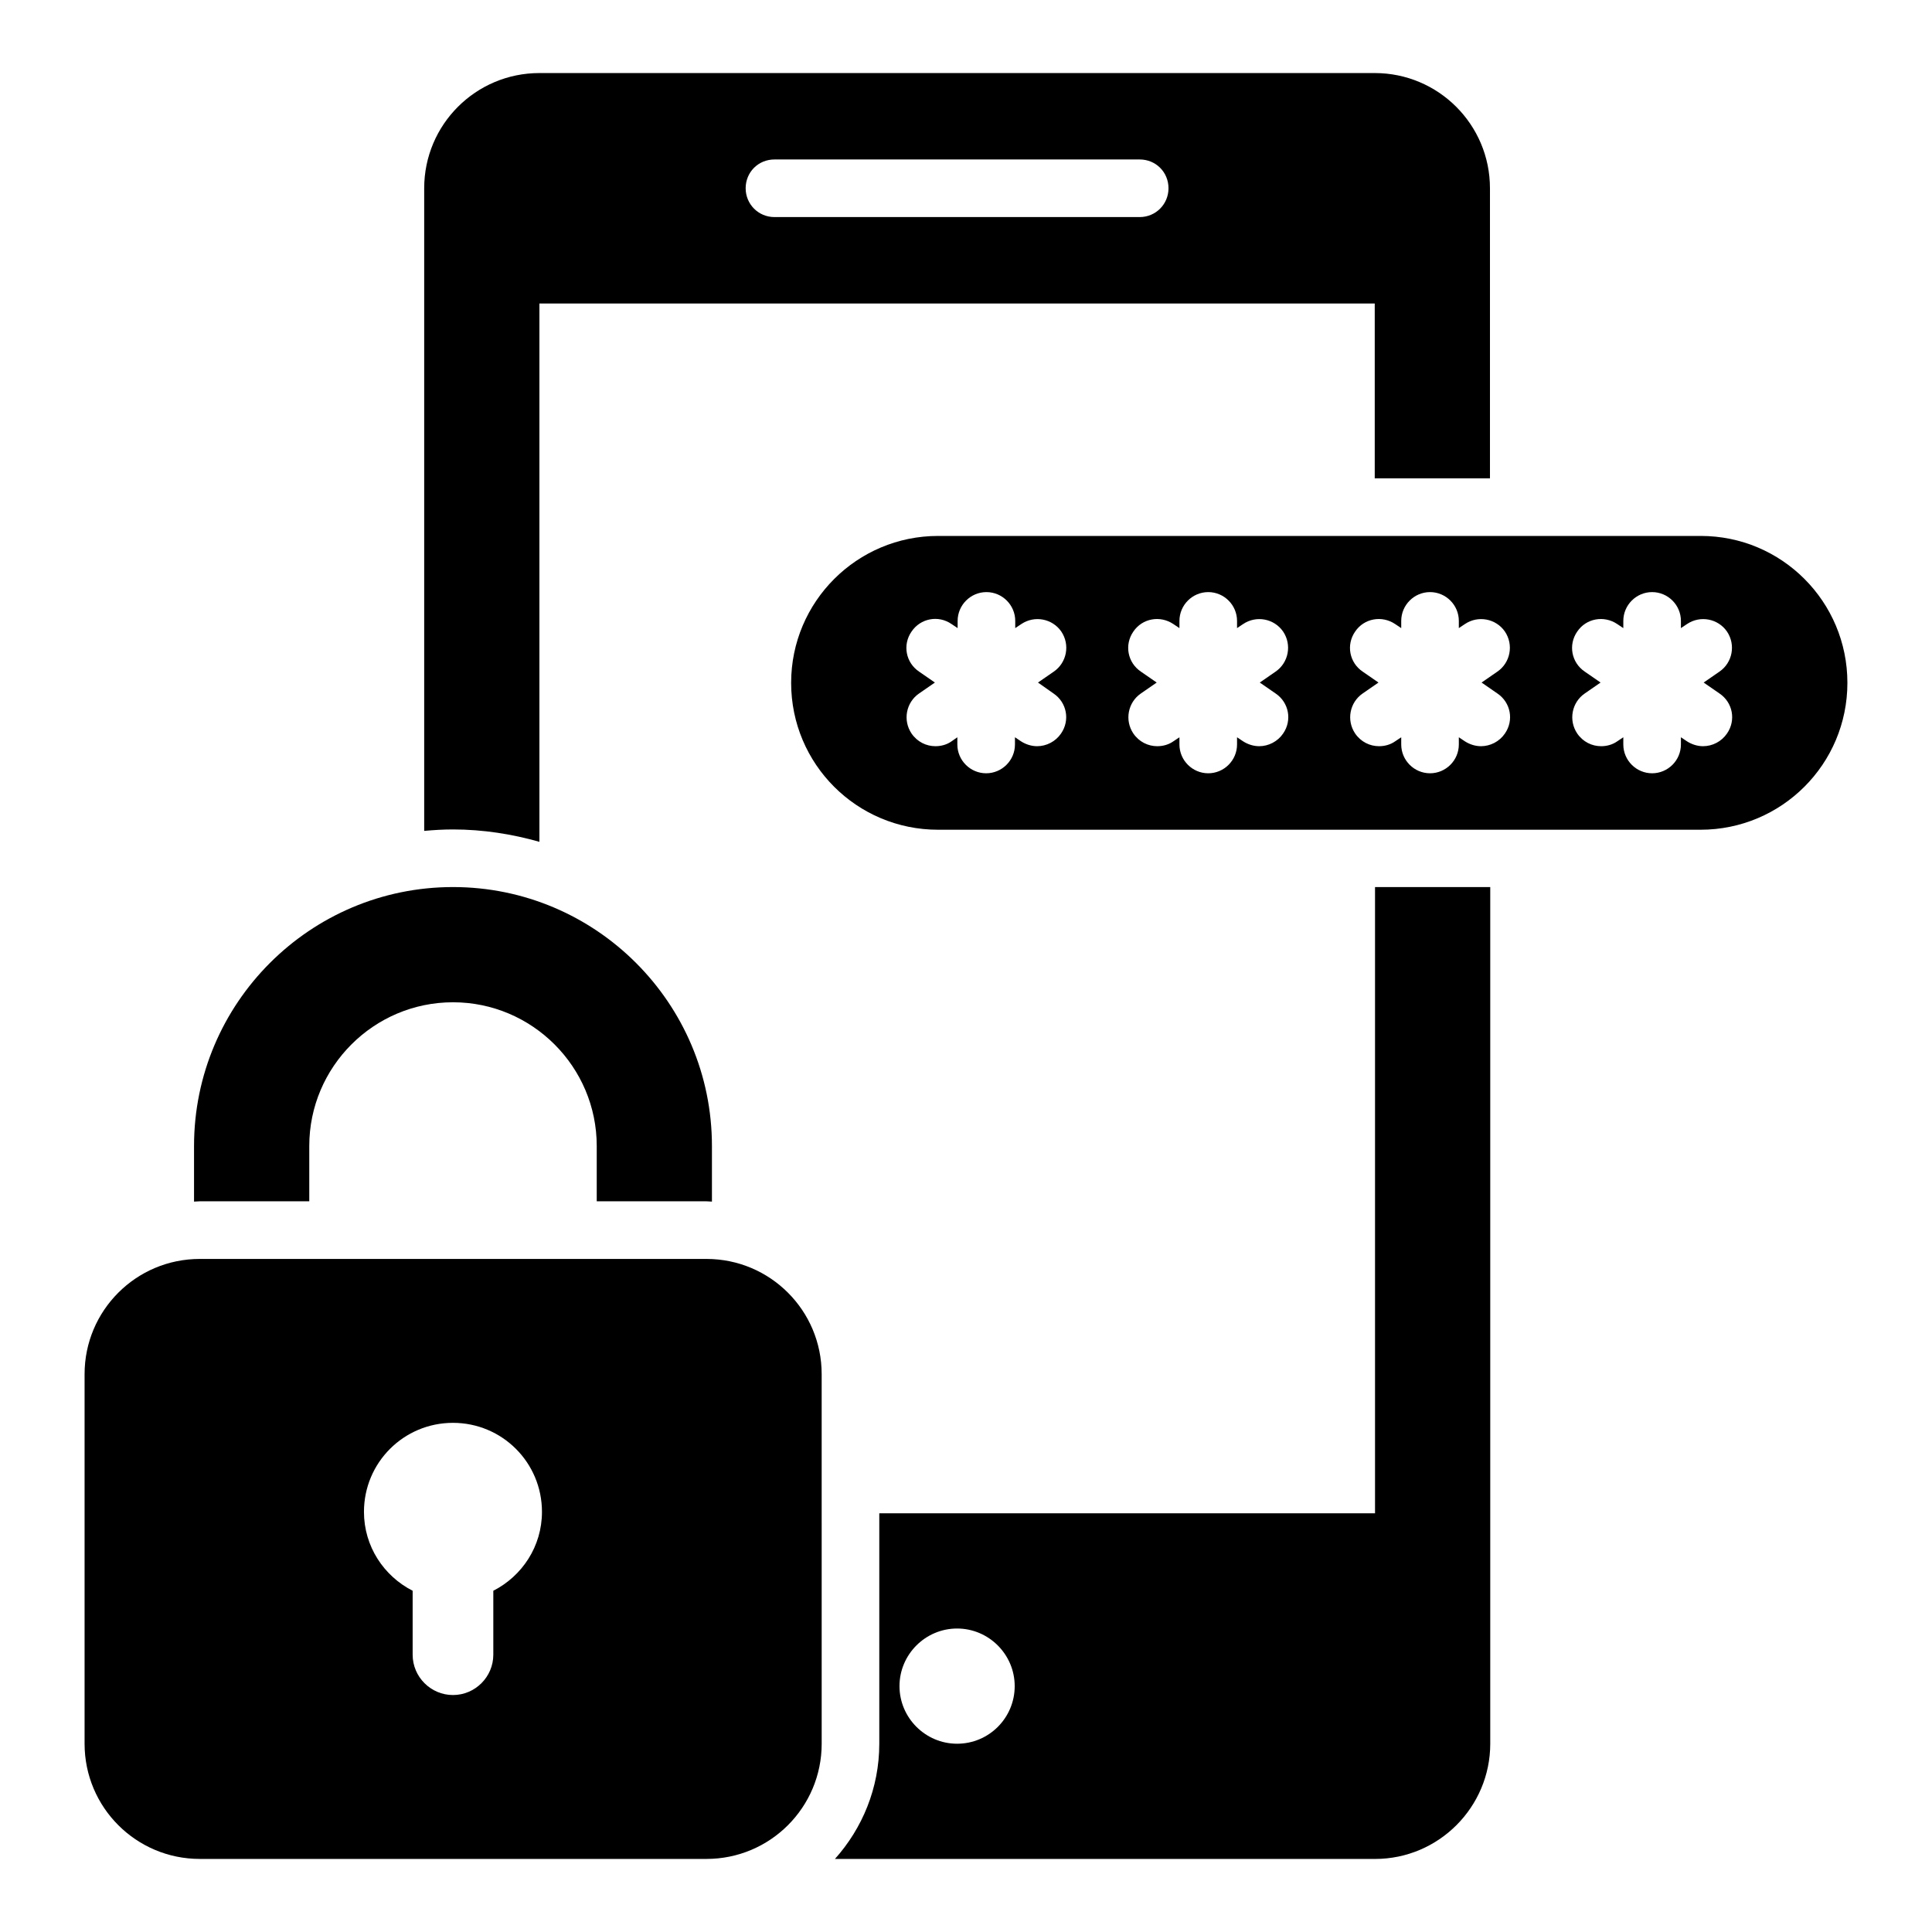
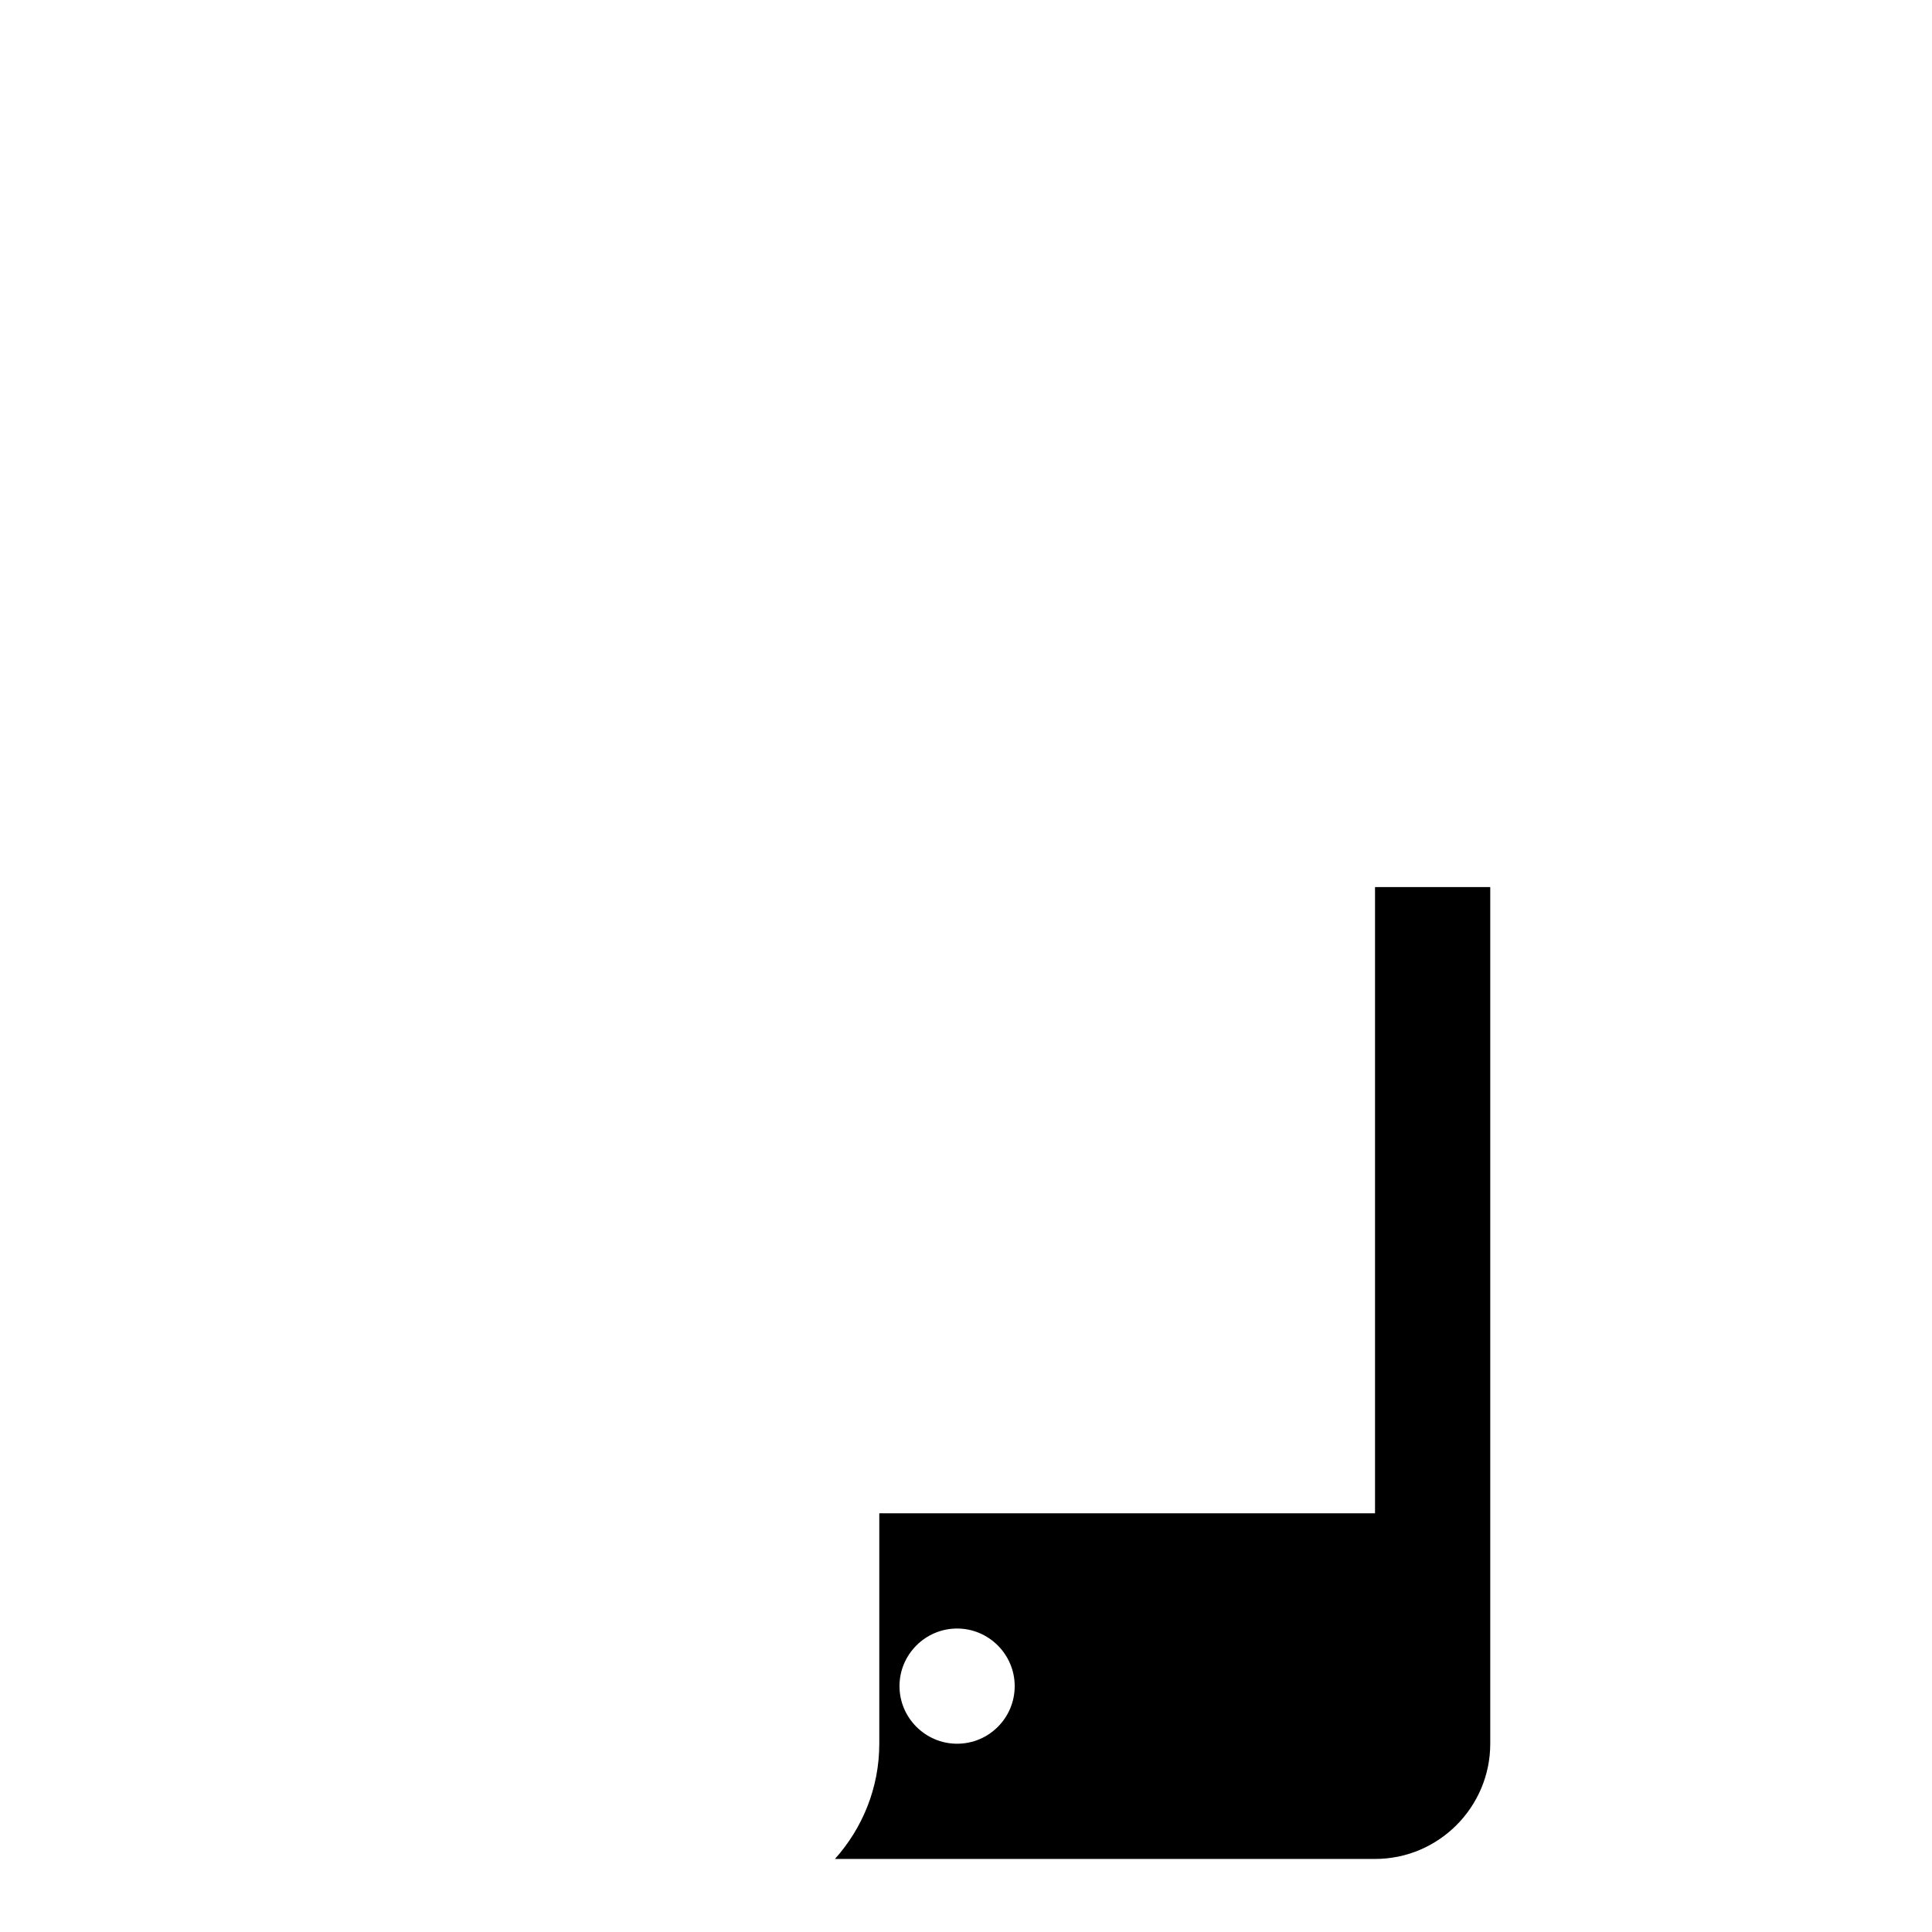
<svg xmlns="http://www.w3.org/2000/svg" fill="#000000" width="800px" height="800px" version="1.1" viewBox="144 144 512 512">
  <g>
-     <path d="m594.73 286.03h-202.14c-21.449 0-38.93 17.406-38.93 38.93 0 21.527 17.406 38.93 38.93 38.93h202.06c21.527 0 38.93-17.406 38.93-38.93 0-21.527-17.402-38.93-38.852-38.93zm-171.53 41.754c3.512 2.367 4.426 7.098 1.984 10.609-1.449 2.137-3.894 3.359-6.336 3.359-1.449 0-2.977-0.457-4.273-1.297l-1.602-1.07v1.91c0 4.199-3.434 7.633-7.633 7.633s-7.633-3.434-7.633-7.633v-1.91l-1.527 1.07c-1.297 0.918-2.824 1.297-4.273 1.297-2.441 0-4.809-1.145-6.336-3.359-2.367-3.512-1.449-8.246 1.984-10.609l4.199-2.902-4.199-2.902c-3.512-2.367-4.426-7.098-1.984-10.609 2.367-3.512 7.098-4.426 10.609-1.984l1.602 1.07v-1.91c0-4.199 3.434-7.633 7.633-7.633s7.633 3.434 7.633 7.633v1.91l1.602-1.07c3.512-2.367 8.246-1.449 10.609 1.984 2.367 3.512 1.449 8.246-1.984 10.609l-4.199 2.902zm58.855 0c3.512 2.367 4.426 7.098 1.984 10.609-1.449 2.137-3.894 3.359-6.336 3.359-1.449 0-2.977-0.457-4.273-1.297l-1.602-1.07v1.91c0 4.199-3.434 7.633-7.633 7.633s-7.633-3.434-7.633-7.633v-1.91l-1.602 1.07c-1.297 0.918-2.824 1.297-4.273 1.297-2.441 0-4.809-1.145-6.336-3.359-2.367-3.512-1.449-8.246 1.984-10.609l4.199-2.902-4.199-2.902c-3.512-2.367-4.426-7.098-1.984-10.609 2.367-3.512 7.098-4.352 10.609-1.984l1.602 1.07v-1.91c0-4.199 3.434-7.633 7.633-7.633s7.633 3.434 7.633 7.633v1.91l1.602-1.07c3.512-2.367 8.246-1.449 10.609 1.984 2.367 3.512 1.449 8.246-1.984 10.609l-4.199 2.902zm58.777 0c3.512 2.367 4.426 7.098 1.984 10.609-1.449 2.137-3.894 3.359-6.336 3.359-1.449 0-2.977-0.457-4.273-1.297l-1.602-1.07v1.91c0 4.199-3.434 7.633-7.633 7.633-4.199 0-7.633-3.434-7.633-7.633v-1.91l-1.602 1.07c-1.297 0.918-2.824 1.297-4.273 1.297-2.441 0-4.809-1.145-6.336-3.359-2.367-3.512-1.449-8.246 1.984-10.609l4.199-2.902-4.199-2.902c-3.512-2.367-4.426-7.098-1.984-10.609 2.367-3.512 7.098-4.352 10.609-1.984l1.602 1.07v-1.91c0-4.199 3.434-7.633 7.633-7.633 4.199 0 7.633 3.434 7.633 7.633v1.91l1.602-1.07c3.512-2.367 8.246-1.449 10.609 1.984 2.367 3.512 1.449 8.246-1.984 10.609l-4.199 2.902zm58.855 0c3.512 2.367 4.426 7.098 1.984 10.609-1.449 2.137-3.894 3.359-6.336 3.359-1.449 0-2.977-0.457-4.273-1.297l-1.602-1.07v1.91c0 4.199-3.434 7.633-7.633 7.633s-7.633-3.434-7.633-7.633v-1.91l-1.602 1.07c-1.297 0.918-2.824 1.297-4.273 1.297-2.441 0-4.809-1.145-6.336-3.359-2.367-3.512-1.449-8.246 1.984-10.609l4.199-2.902-4.199-2.902c-3.512-2.367-4.426-7.098-1.984-10.609 2.367-3.512 7.098-4.352 10.609-1.984l1.602 1.07v-1.91c0-4.199 3.434-7.633 7.633-7.633s7.633 3.434 7.633 7.633v1.91l1.602-1.07c3.512-2.367 8.246-1.449 10.609 1.984 2.367 3.512 1.449 8.246-1.984 10.609l-4.199 2.902z" />
-     <path d="m286.95 367.1v-142.67h221.37v46.336h30.535v-76.871c0-16.871-13.664-30.535-30.535-30.535h-221.37c-16.871 0-30.535 13.664-30.535 30.535v170.3c2.519-0.23 5.039-0.383 7.633-0.383 7.941 0 15.652 1.223 22.902 3.281zm62.289-180.84h96.793c4.273 0 7.633 3.359 7.633 7.633 0 4.199-3.359 7.633-7.633 7.633h-96.793c-4.273 0-7.633-3.434-7.633-7.633 0-4.273 3.359-7.633 7.633-7.633z" />
    <path d="m508.32 545.04h-131.3v61.066c0 11.754-4.504 22.441-11.754 30.535h143.13c16.871 0 30.535-13.742 30.535-30.535v-227.02h-30.535v165.95zm-110.68 61.066c-8.398 0-15.266-6.871-15.266-15.266 0-8.398 6.871-15.266 15.266-15.266 8.398 0 15.266 6.871 15.266 15.266 0 8.395-6.793 15.266-15.266 15.266z" />
-     <path d="m225.96 462.36v-14.656c0-20.992 17.098-38.09 38.09-38.09s38.09 17.098 38.09 38.09v14.656h29.082c0.535 0 0.992 0.078 1.449 0.078v-14.734c0-37.863-30.762-68.625-68.625-68.625s-68.625 30.762-68.625 68.625v14.734c0.535 0 0.992-0.078 1.449-0.078z" />
-     <path d="m331.22 477.63h-134.27c-16.871 0-30.535 13.664-30.535 30.535v97.934c0 16.871 13.664 30.535 30.535 30.535h134.27c16.871 0 30.535-13.664 30.535-30.535l-0.004-97.938c0-16.871-13.664-30.531-30.531-30.531zm-56.488 87.938v16.945c0 5.879-4.809 10.688-10.688 10.688s-10.688-4.809-10.688-10.688v-16.945c-7.633-3.894-12.902-11.754-12.902-20.914 0-13.055 10.535-23.586 23.586-23.586 13.055 0 23.586 10.535 23.586 23.586 0.004 9.156-5.262 17.02-12.895 20.914z" />
  </g>
</svg>